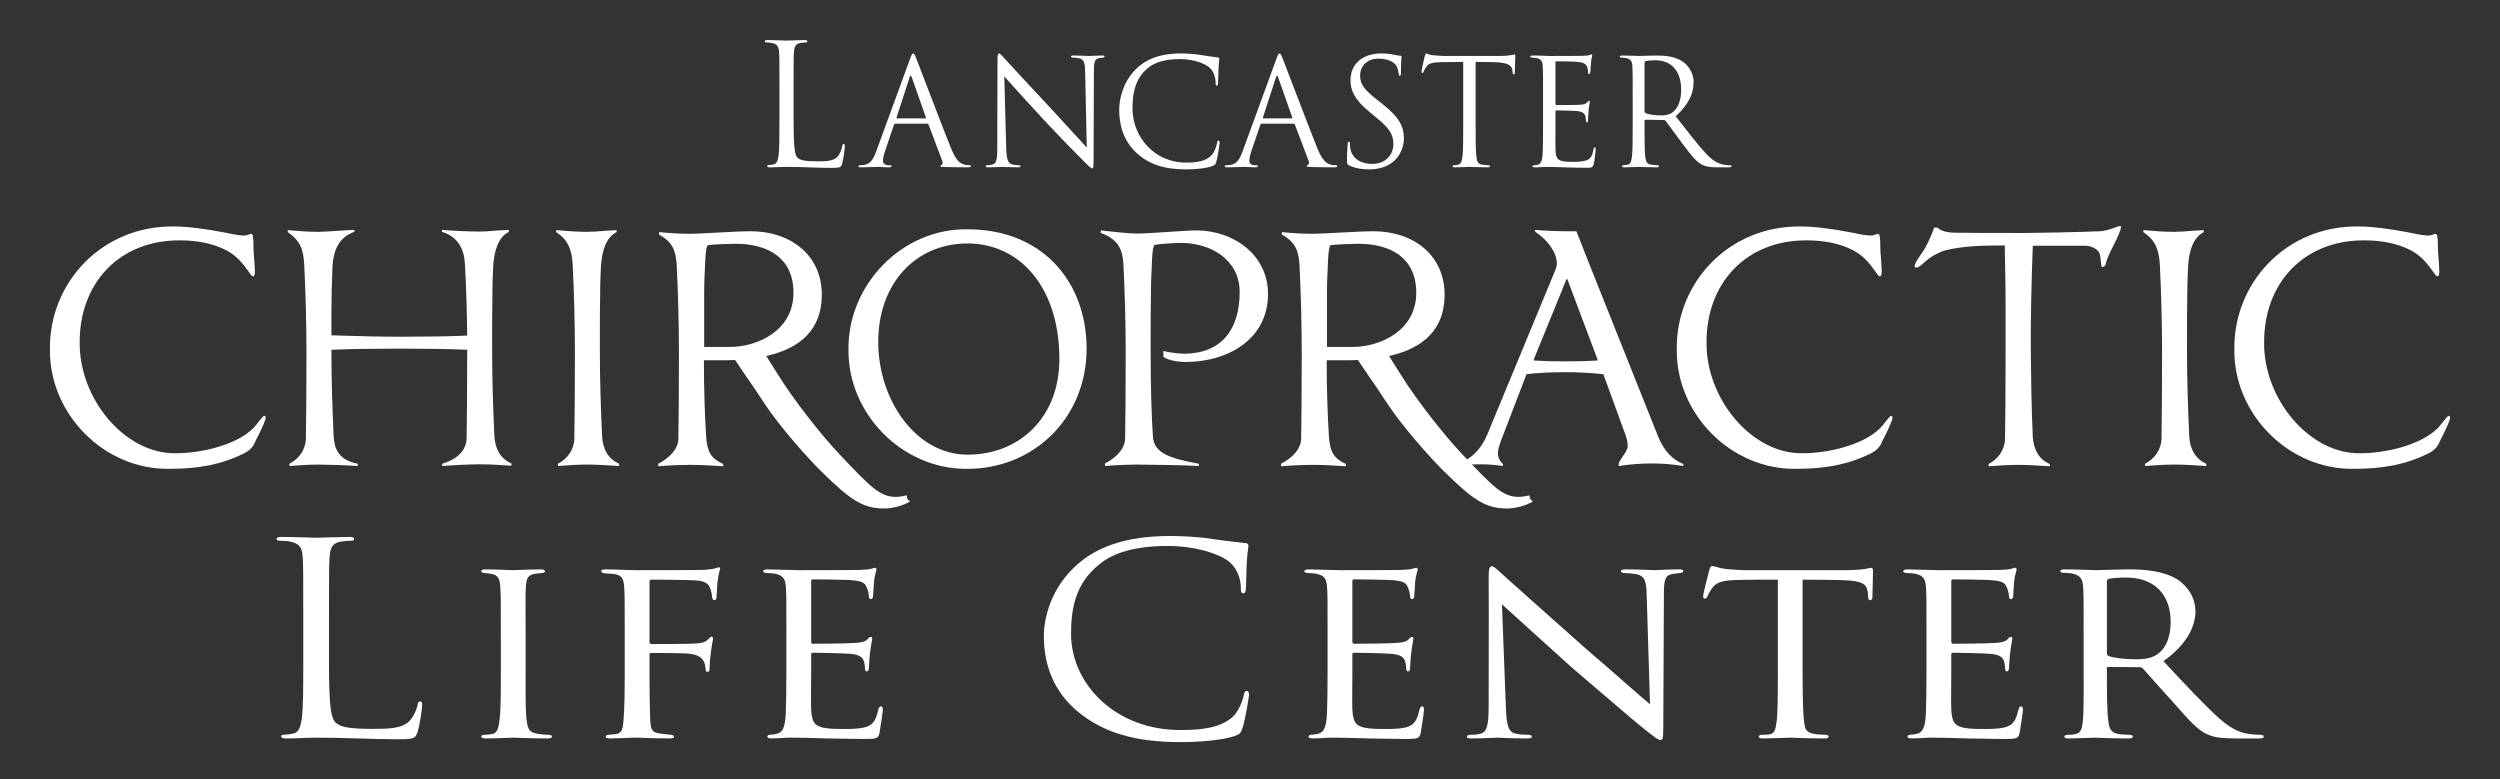
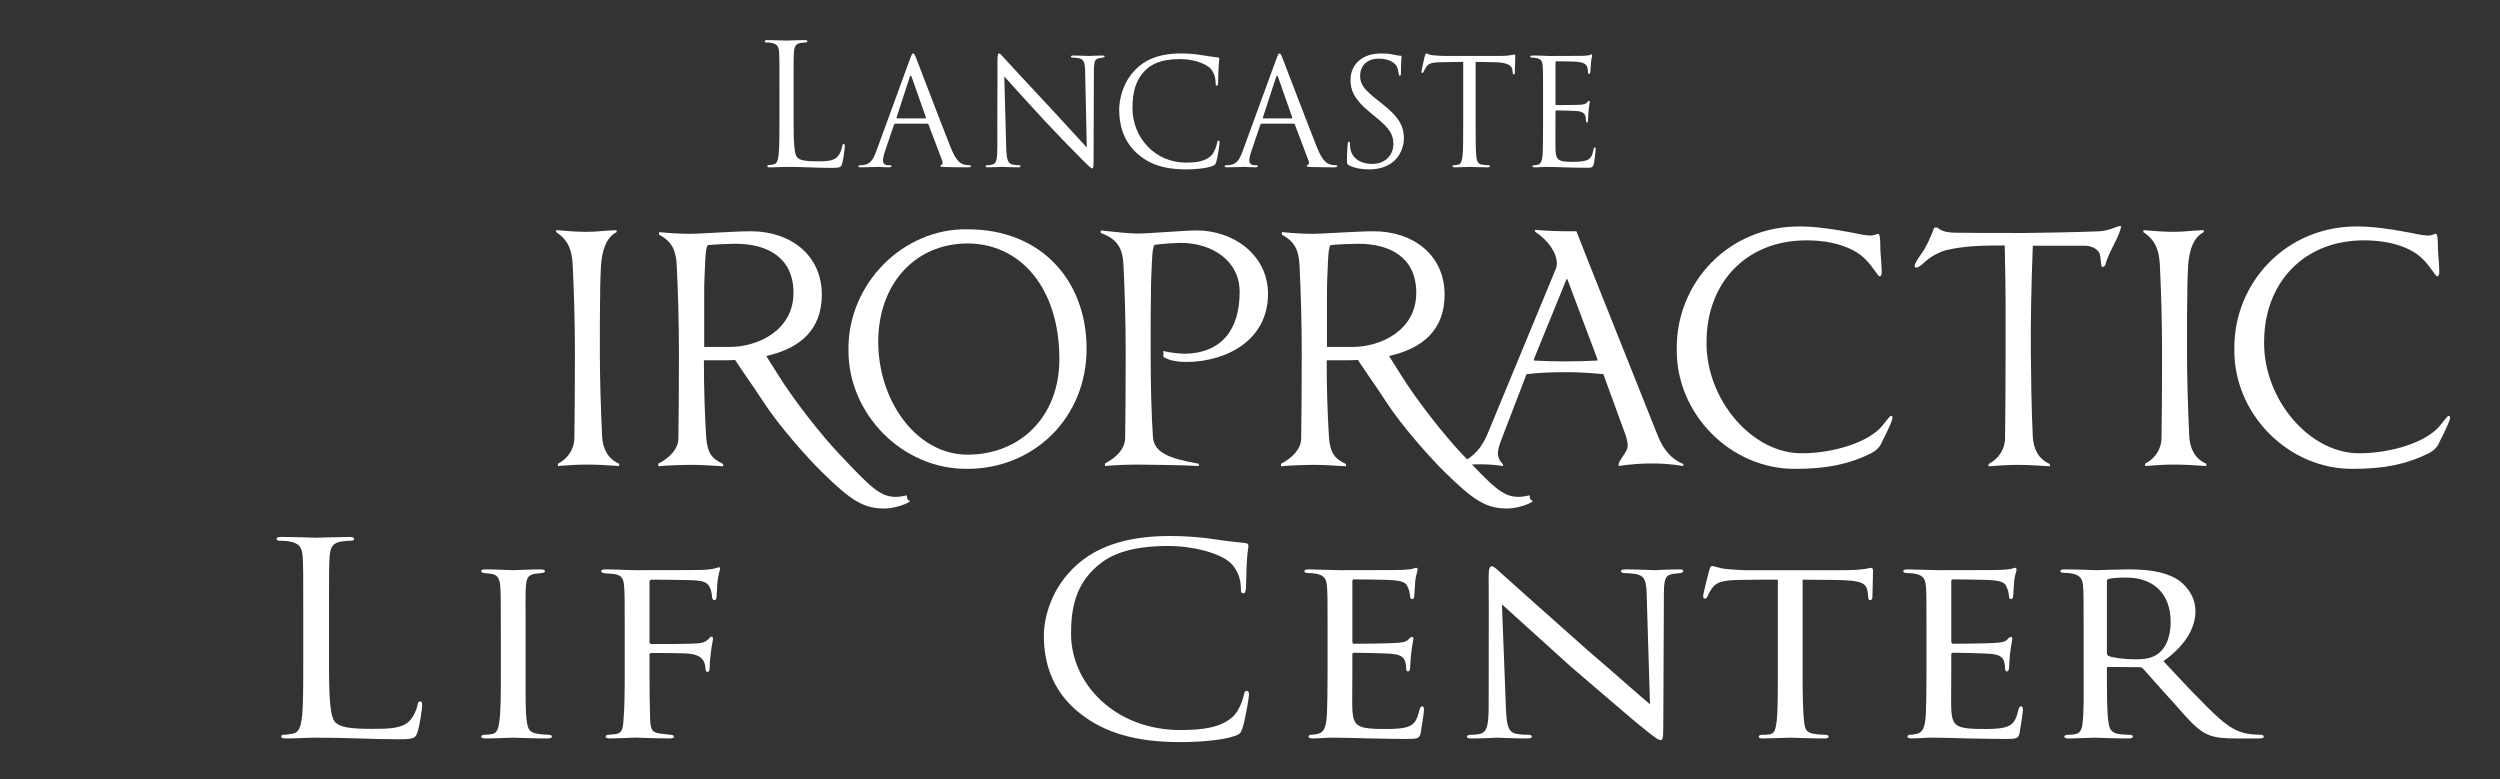
<svg xmlns="http://www.w3.org/2000/svg" id="Layer_1" version="1.1" viewBox="0 0 612 190.762">
  <rect x="0" y="0" width="612" height="190.762" fill="#333333" stroke="none" />
  <defs>
    <style>
      .st0 {
        fill: #fff;
      }
    </style>
  </defs>
  <g>
-     <path class="st0" d="M60.798,66.401c-1.596-2.221-2.984-3.886-5.551-5.204-3.123-1.596-6.94-2.36-11.311-2.36-14.92,0-24.427,10.617-24.427,24.843-.208,14.018,11.173,27.55,23.594,27.272,5.899,0,14.503-1.873,18.806-6.037.486-.486,1.041-1.18,1.734-2.082.556-.694.903-1.041.972-1.041.277,0,.416.138.416.416,0,.555-.556,1.873-1.874,4.58-.416.764-.694,1.319-.763,1.527-.486,1.18-1.389,2.012-2.568,2.637-5.621,2.776-11.172,3.817-18.458,3.817-15.822.208-29.354-13.393-29.146-29.284-.208-16.169,12.63-30.256,30.326-30.048,3.33,0,7.564.555,11.936,1.388l1.11.208c1.874.416,3.262.625,4.164.625.277,0,.625-.069,1.04-.208.278-.139.486-.208.694-.208.486,0,.555,1.249.555,3.262,0,.625.07,1.735.208,3.261.07,1.249.139,2.151.139,2.707,0,.763-.139,1.18-.486,1.18-.208,0-.555-.416-1.111-1.249Z" />
-     <path class="st0" d="M108.264,114.076v-.555c3.955-1.18,5.898-3.47,5.968-6.246.07-4.649.138-11.658.138-21.026v-.625c-4.858-.208-10.27-.277-16.308-.277-6.315,0-12.005.069-16.932.277v.486c0,6.454.208,13.393.555,20.819.208,3.053,1.249,5.69,5.899,6.593v.555c-2.984-.208-7.356-.348-9.577-.348s-4.58.139-7.147.348v-.555c2.29-1.18,3.955-3.401,4.025-6.176.07-4.649.138-11.659.138-21.027,0-7.148-.208-14.712-.555-21.651-.208-3.539-.903-5.691-4.025-7.842v-.486c3.053.277,5.551.416,7.425.416s6.662-.416,8.883-.486v.486c-3.817,1.319-5.066,4.511-5.343,8.189-.07,1.804-.139,3.817-.208,6.037-.07,2.151-.07,5.898-.07,11.103,6.245.208,11.866.347,16.932.347,6.037,0,11.52-.07,16.308-.278-.069-5.552-.208-11.381-.555-17.557-.208-3.539-1.596-6.592-5.621-7.841v-.486c3.053.277,7.148.416,9.021.416,1.111,0,2.707-.07,4.789-.278,1.11-.069,1.943-.069,2.567-.138v.486c-2.567,1.319-3.54,4.441-3.817,8.119-.07,1.943-.208,3.609-.208,7.287-.07,2.151-.07,6.801-.07,13.879,0,6.454.208,13.393.555,20.819.208,3.053,1.458,5.413,4.164,6.592v.556c-2.984-.208-5.621-.348-7.841-.348s-6.523.208-9.091.416Z" />
    <path class="st0" d="M136.577,114.076v-.555c2.29-1.18,3.955-3.401,4.025-6.176.07-4.649.138-11.659.138-21.027,0-7.148-.208-14.712-.555-21.651-.208-3.331-.971-5.83-4.025-7.842v-.486c3.053.277,5.551.416,7.425.416,1.111,0,2.707-.069,4.788-.277,1.111-.07,1.944-.07,2.568-.139v.486c-2.568,1.319-3.54,4.441-3.817,8.119-.07,1.943-.208,3.608-.208,7.287-.07,2.151-.07,6.8-.07,13.879,0,6.454.208,13.393.555,20.819.208,3.053,1.458,5.413,4.164,6.593v.555c-2.985-.208-5.622-.348-7.842-.348s-4.58.139-7.147.348Z" />
    <path class="st0" d="M179.948,88.122c-1.041.069-2.082.069-3.123.069h-4.51c0,6.87.208,13.324.555,18.806.277,3.817,1.318,5.274,4.163,6.593v.554c-2.984-.208-5.621-.346-7.841-.346-2.499,0-5.899.138-8.05.346v-.624c2.707-1.388,4.858-3.539,4.927-6.107.069-4.649.138-11.658.138-21.027,0-7.148-.208-14.712-.555-21.651-.208-3.331-1.041-5.552-4.303-7.287v-.625c2.707.277,5.482.416,7.703.416,2.359,0,10.825-.625,14.781-.625,9.437,0,17.349,5.621,17.349,15.544,0,8.466-5.205,13.116-13.602,14.99l2.707,4.302c4.094,6.662,11.103,15.406,14.92,19.431,7.841,8.327,10.201,10.756,14.087,10.756.625,0,1.734-.139,2.499-.348h.207c0,.694.139,1.111.694,1.318v.208c-1.734,1.041-4.372,1.666-6.176,1.666-5.066,0-8.119-1.803-15.476-9.091-3.33-3.261-10.201-10.964-14.017-16.793-1.735-2.637-3.123-4.719-4.164-6.176-.555-.763-1.873-2.776-2.914-4.302ZM172.384,71.884v13.046h6.245c6.87,0,15.614-4.025,15.614-13.255,0-8.535-6.245-12.005-14.226-12.005-.971,0-5.343.139-6.8.347-.347.694-.485,1.873-.555,3.539-.07.764-.07,1.249-.07,1.458-.069,1.874-.208,3.47-.208,6.87Z" />
    <path class="st0" d="M265.997,85.347c0,17.071-13.047,29.423-29.146,29.423-15.821.208-29.353-13.393-29.145-29.284-.139-15.891,13.254-29.631,29.145-29.354,18.39,0,29.146,12.907,29.146,29.215ZM214.992,83.681c0,14.365,9.298,27.619,21.859,27.619,12.839,0,22.484-9.23,22.484-23.386,0-17.557-9.646-28.313-22.484-28.313-12.699,0-21.859,9.785-21.859,24.08Z" />
    <path class="st0" d="M292.922,56.409c9.09,0,17.487,6.038,17.487,15.544,0,11.311-10.132,16.655-20.125,16.655-1.596,0-4.094-.277-5.482-1.249v-1.458c1.181.416,4.373.694,5.205.694,9.16-.138,13.462-6.037,13.462-15.128,0-7.841-7.009-12.005-14.365-12.005-1.249,0-4.858.208-6.523.486-.347.694-.485,1.874-.555,3.539-.069.764-.069,1.249-.069,1.458-.07,1.943-.208,3.608-.208,7.287-.07,2.151-.07,6.8-.07,13.879,0,8.605.208,15.544.555,20.819.278,3.816,3.748,5.274,11.243,6.593v.555c-2.985-.208-12.7-.348-14.921-.348-2.498,0-5.898.139-8.05.348v-.625c2.707-1.388,4.858-3.539,4.927-6.106.07-4.649.138-11.659.138-21.027,0-7.148-.208-14.712-.555-21.651-.208-3.331-1.041-6.038-5.552-7.634v-.625c2.707.278,6.732.764,8.952.764,2.915,0,11.589-.764,14.504-.764Z" />
    <path class="st0" d="M332.407,88.122c-1.041.069-2.082.069-3.123.069h-4.511c0,6.87.208,13.324.556,18.806.277,3.817,1.318,5.274,4.163,6.593v.554c-2.984-.208-5.621-.346-7.841-.346-2.499,0-5.899.138-8.05.346v-.624c2.706-1.388,4.858-3.539,4.926-6.107.07-4.649.139-11.658.139-21.027,0-7.148-.208-14.712-.556-21.651-.208-3.331-1.04-5.552-4.302-7.287v-.625c2.706.277,5.481.416,7.703.416,2.359,0,10.825-.625,14.78-.625,9.438,0,17.349,5.621,17.349,15.544,0,8.466-5.204,13.116-13.601,14.99l2.706,4.302c4.095,6.662,11.103,15.406,14.92,19.431,7.842,8.327,10.202,10.756,14.088,10.756.625,0,1.734-.139,2.498-.348h.208c0,.694.139,1.111.694,1.318v.208c-1.735,1.041-4.373,1.666-6.177,1.666-5.066,0-8.118-1.803-15.475-9.091-3.33-3.261-10.201-10.964-14.018-16.793-1.734-2.637-3.122-4.719-4.163-6.176-.555-.763-1.874-2.776-2.914-4.302ZM324.842,71.884v13.046h6.245c6.87,0,15.614-4.025,15.614-13.255,0-8.535-6.245-12.005-14.226-12.005-.971,0-5.343.139-6.8.347-.347.694-.486,1.873-.555,3.539-.07.764-.07,1.249-.07,1.458-.07,1.874-.208,3.47-.208,6.87Z" />
    <path class="st0" d="M405.825,106.651c1.388,3.539,3.469,5.829,6.245,6.94v.485c-2.568-.416-5.066-.625-7.634-.625-2.706,0-5.481.208-8.188.625v-.416c0-.347.347-.971.971-1.874.833-1.18,1.249-2.012,1.249-2.637,0-.833-.278-1.943-.555-2.706l-5.413-14.851c-3.54-.347-6.593-.486-9.16-.486-3.47,0-6.662.138-9.646.486l-6.177,16.099c-.555,1.458-.833,2.498-.833,3.261,0,.972.416,1.874,1.249,2.707v.416c-1.873-.277-3.747-.416-5.621-.416-2.082,0-4.163.139-6.176.416l.347-.416c3.539-1.11,6.037-3.539,7.633-7.356l16.794-40.596c.138-.416.208-.833.208-1.18,0-2.706-2.221-5.76-5.274-7.772l-.138-.486c2.151.208,5.759.347,8.328.347h1.873l3.192,8.119,16.725,41.915ZM391.044,87.914l-7.356-19.569h-.208l-7.98,19.569v.347c2.498.138,5.066.208,7.703.208,2.706,0,5.274-.07,7.841-.208v-.347Z" />
    <path class="st0" d="M459.051,66.401c-1.596-2.221-2.985-3.886-5.552-5.204-3.122-1.596-6.939-2.36-11.311-2.36-14.92,0-24.427,10.617-24.427,24.843-.208,14.018,11.173,27.55,23.594,27.272,5.899,0,14.504-1.873,18.806-6.037.486-.486,1.041-1.18,1.735-2.082.555-.694.902-1.041.971-1.041.277,0,.416.138.416.416,0,.555-.555,1.873-1.874,4.58-.416.764-.694,1.319-.763,1.527-.486,1.18-1.388,2.012-2.567,2.637-5.622,2.776-11.173,3.817-18.459,3.817-15.822.208-29.354-13.393-29.146-29.284-.208-16.169,12.63-30.256,30.326-30.048,3.331,0,7.564.555,11.936,1.388l1.111.208c1.873.416,3.261.625,4.163.625.278,0,.625-.069,1.041-.208.277-.139.485-.208.693-.208.486,0,.556,1.249.556,3.262,0,.625.069,1.735.207,3.261.07,1.249.139,2.151.139,2.707,0,.763-.139,1.18-.486,1.18-.208,0-.555-.416-1.11-1.249Z" />
    <path class="st0" d="M517.41,60.017c-1.11,2.151-1.734,3.678-1.943,4.58-.07.555-.555.764-.833.764-.208,0-.278-.486-.347-1.388-.07-.763-.138-1.249-.208-1.596-.278-1.319-2.012-2.151-3.4-2.221h-13.047c-.347,8.952-.555,18.945-.485,26.023.069,6.454.138,13.394.485,20.819.208,3.053,1.458,5.413,4.164,6.593v.554c-2.984-.208-5.621-.346-7.841-.346s-4.581.138-7.148.346v-.554c2.29-1.181,3.955-3.401,4.025-6.177.07-4.649.138-11.658.138-21.027v-12.352c0-3.331-.069-6.732-.138-10.132l-.07-3.817c-5.898,0-9.714.139-13.879,1.041-1.458.277-3.539,1.249-4.996,2.428-.208.208-.555.416-.903.764-.833.763-1.457,1.18-1.804,1.18-.347,0-.485-.138-.485-.416.069-.486.485-1.319,1.388-2.567.763-1.041,1.18-1.735,1.388-2.221l.555-1.041c.763-1.665,1.249-2.845,1.458-3.539h.833c.693.764,2.082,1.18,4.095,1.249,3.817.069,9.576.069,17.209.069,3.123,0,13.324-.208,18.39-.416,1.041-.069,2.29-.347,3.678-.902.416-.138.763-.277,1.041-.347h.555c-.208,1.18-.763,2.498-1.874,4.649Z" />
    <path class="st0" d="M525.113,114.076v-.555c2.289-1.18,3.955-3.401,4.025-6.176.069-4.649.138-11.659.138-21.027,0-7.148-.208-14.712-.555-21.651-.208-3.331-.971-5.83-4.025-7.842v-.486c3.053.277,5.551.416,7.425.416,1.11,0,2.707-.069,4.788-.277,1.111-.07,1.944-.07,2.567-.139v.486c-2.567,1.319-3.539,4.441-3.817,8.119-.069,1.943-.208,3.608-.208,7.287-.069,2.151-.069,6.8-.069,13.879,0,6.454.208,13.393.555,20.819.208,3.053,1.458,5.413,4.163,6.593v.555c-2.984-.208-5.621-.348-7.841-.348s-4.58.139-7.147.348Z" />
    <path class="st0" d="M595.547,66.401c-1.596-2.221-2.985-3.886-5.552-5.204-3.122-1.596-6.939-2.36-11.311-2.36-14.92,0-24.427,10.617-24.427,24.843-.208,14.018,11.173,27.55,23.594,27.272,5.899,0,14.504-1.873,18.806-6.037.486-.486,1.041-1.18,1.735-2.082.555-.694.902-1.041.971-1.041.277,0,.416.138.416.416,0,.555-.555,1.873-1.874,4.58-.416.764-.694,1.319-.763,1.527-.486,1.18-1.388,2.012-2.567,2.637-5.622,2.776-11.173,3.817-18.459,3.817-15.822.208-29.354-13.393-29.146-29.284-.208-16.169,12.63-30.256,30.326-30.048,3.331,0,7.564.555,11.936,1.388l1.111.208c1.873.416,3.261.625,4.163.625.278,0,.625-.069,1.041-.208.277-.139.485-.208.693-.208.486,0,.556,1.249.556,3.262,0,.625.069,1.735.207,3.261.07,1.249.139,2.151.139,2.707,0,.763-.139,1.18-.486,1.18-.208,0-.555-.416-1.11-1.249Z" />
  </g>
  <g>
    <path class="st0" d="M194.271,29.105c0,6.059.164,8.697.907,9.439.659.66,1.732.948,4.946.948,2.184,0,3.998-.041,4.987-1.237.536-.66.949-1.69,1.073-2.473.041-.33.123-.536.37-.536.206,0,.248.165.248.618,0,.453-.289,2.926-.618,4.122-.289.948-.413,1.113-2.597,1.113-3.546,0-7.049-.248-11.047-.248-1.278,0-2.514.124-4.04.124-.454,0-.66-.083-.66-.33,0-.123.083-.247.33-.247.371,0,.866-.083,1.237-.165.825-.165,1.03-1.072,1.195-2.267.206-1.731.206-4.987.206-8.944v-7.255c0-6.43,0-7.585-.083-8.904-.083-1.401-.412-2.061-1.772-2.349-.33-.083-1.031-.124-1.402-.124-.165,0-.33-.083-.33-.247,0-.248.206-.33.659-.33,1.855,0,4.452.124,4.658.124s3.215-.124,4.452-.124c.453,0,.659.083.659.33,0,.165-.165.247-.33.247-.289,0-.865.041-1.36.124-1.195.206-1.525.907-1.607,2.349-.083,1.319-.083,2.474-.083,8.904v7.337Z" />
    <path class="st0" d="M219.198,30.282c-.181,0-.29.109-.361.29l-2.173,6.408c-.326.905-.507,1.774-.507,2.425,0,.724.688,1.05,1.303,1.05h.326c.361,0,.47.073.47.217,0,.218-.326.29-.652.29-.868,0-2.317-.109-2.715-.109s-2.39.109-4.091.109c-.47,0-.688-.072-.688-.29,0-.144.181-.217.507-.217.253,0,.578-.036.868-.072,1.666-.218,2.39-1.593,3.041-3.403l8.218-22.481c.435-1.195.579-1.412.797-1.412.218,0,.362.181.797,1.303.543,1.375,6.227,16.327,8.436,21.829,1.302,3.222,2.352,3.801,3.112,4.018.543.181,1.123.217,1.412.217.217,0,.398.036.398.217,0,.218-.325.29-.724.29-.543,0-3.185,0-5.684-.072-.688-.036-1.085-.036-1.085-.253,0-.145.108-.218.253-.253.217-.073.434-.398.217-.978l-3.367-8.906c-.073-.144-.145-.217-.326-.217h-7.784ZM226.511,28.978c.181,0,.181-.109.144-.253l-3.438-9.774c-.182-.543-.362-.543-.543,0l-3.186,9.774c-.073.181,0,.253.109.253h6.914Z" />
    <path class="st0" d="M244.144,30.282c0-13.068.073-8.362.036-15.385,0-1.412.108-1.81.398-1.81s.906.797,1.267,1.158c.543.615,5.937,6.444,11.513,12.417,3.584,3.837,7.529,8.254,8.688,9.449l-.399-18.39c-.036-2.353-.29-3.15-1.411-3.439-.652-.144-1.231-.181-1.557-.181-.399,0-.507-.109-.507-.253,0-.218.29-.253.724-.253,1.629,0,3.367.109,3.765.109.399,0,1.593-.109,3.077-.109.399,0,.652.036.652.253,0,.145-.145.217-.399.253-.289.036-.507.072-.941.145-1.014.217-1.267.76-1.267,3.258l-.073,21.142c0,2.39-.072,2.57-.325,2.57-.29,0-.725-.398-2.643-2.317-.399-.362-5.611-5.684-9.448-9.811-4.2-4.525-8.29-9.086-9.449-10.39l.47,17.34c.073,2.969.435,3.91,1.412,4.2.688.181,1.484.217,1.81.217.181,0,.29.073.29.217,0,.218-.217.29-.652.29-2.063,0-3.511-.109-3.837-.109s-1.846.109-3.475.109c-.362,0-.579-.036-.579-.29,0-.144.109-.217.29-.217.29,0,.941-.036,1.484-.217.906-.253,1.086-1.303,1.086-4.597v-5.358Z" />
    <path class="st0" d="M278.358,37.558c-3.512-3.15-4.38-7.277-4.38-10.716,0-2.425.833-6.661,4.054-9.883,2.173-2.172,5.467-3.874,11.041-3.874,1.449,0,3.476.109,5.25.434,1.376.253,2.498.362,3.837.543.253.036.326.181.326.398,0,.29-.109.724-.181,2.027-.073,1.195-.073,3.186-.109,3.729-.036.543-.109.76-.326.76-.253,0-.29-.253-.29-.76,0-1.412-.578-2.896-1.52-3.692-1.267-1.086-4.054-2.063-7.24-2.063-4.814,0-7.059,1.412-8.327,2.643-2.642,2.534-3.258,5.756-3.258,9.448,0,6.914,5.321,13.25,13.069,13.25,2.715,0,4.851-.326,6.299-1.81.76-.797,1.231-2.389,1.34-3.041.073-.398.144-.543.362-.543.181,0,.253.253.253.543,0,.253-.435,3.403-.797,4.634-.218.688-.29.76-.942,1.05-1.448.579-4.199.832-6.516.832-5.431,0-9.087-1.339-11.947-3.909Z" />
-     <path class="st0" d="M308.879,30.282c-.182,0-.29.109-.362.29l-2.173,6.408c-.325.905-.507,1.774-.507,2.425,0,.724.688,1.05,1.303,1.05h.326c.362,0,.47.073.47.217,0,.218-.326.29-.651.29-.869,0-2.317-.109-2.716-.109-.398,0-2.389.109-4.091.109-.47,0-.688-.072-.688-.29,0-.144.181-.217.507-.217.253,0,.579-.036.868-.072,1.666-.218,2.39-1.593,3.042-3.403l8.218-22.481c.434-1.195.578-1.412.797-1.412.217,0,.361.181.797,1.303.542,1.375,6.226,16.327,8.435,21.829,1.303,3.222,2.353,3.801,3.113,4.018.543.181,1.122.217,1.411.217.217,0,.399.036.399.217,0,.218-.326.29-.725.29-.542,0-3.185,0-5.683-.072-.688-.036-1.086-.036-1.086-.253,0-.145.108-.218.253-.253.217-.073.434-.398.217-.978l-3.367-8.906c-.073-.144-.144-.217-.326-.217h-7.783ZM316.192,28.978c.181,0,.181-.109.145-.253l-3.439-9.774c-.181-.543-.362-.543-.543,0l-3.186,9.774c-.072.181,0,.253.109.253h6.914Z" />
+     <path class="st0" d="M308.879,30.282c-.182,0-.29.109-.362.29l-2.173,6.408c-.325.905-.507,1.774-.507,2.425,0,.724.688,1.05,1.303,1.05h.326c.362,0,.47.073.47.217,0,.218-.326.29-.651.29-.869,0-2.317-.109-2.716-.109-.398,0-2.389.109-4.091.109-.47,0-.688-.072-.688-.29,0-.144.181-.217.507-.217.253,0,.579-.036.868-.072,1.666-.218,2.39-1.593,3.042-3.403l8.218-22.481c.434-1.195.578-1.412.797-1.412.217,0,.361.181.797,1.303.542,1.375,6.226,16.327,8.435,21.829,1.303,3.222,2.353,3.801,3.113,4.018.543.181,1.122.217,1.411.217.217,0,.399.036.399.217,0,.218-.326.29-.725.29-.542,0-3.185,0-5.683-.072-.688-.036-1.086-.036-1.086-.253,0-.145.108-.218.253-.253.217-.073.434-.398.217-.978l-3.367-8.906c-.073-.144-.144-.217-.326-.217h-7.783ZM316.192,28.978c.181,0,.181-.109.145-.253l-3.439-9.774c-.181-.543-.362-.543-.543,0l-3.186,9.774c-.072.181,0,.253.109.253Z" />
    <path class="st0" d="M330.277,40.49c-.507-.253-.543-.398-.543-1.376,0-1.81.145-3.258.181-3.837.036-.398.109-.579.29-.579.217,0,.253.109.253.398,0,.326,0,.832.109,1.339.543,2.679,2.932,3.693,5.358,3.693,3.476,0,5.177-2.498,5.177-4.815,0-2.498-1.05-3.946-4.163-6.516l-1.629-1.34c-3.837-3.149-4.705-5.394-4.705-7.856,0-3.874,2.895-6.516,7.494-6.516,1.411,0,2.461.145,3.367.362.688.145.977.181,1.267.181.289,0,.361.073.361.254,0,.181-.144,1.375-.144,3.837,0,.579-.073.832-.253.832-.217,0-.253-.181-.29-.47-.036-.435-.253-1.412-.47-1.81s-1.195-1.919-4.526-1.919c-2.498,0-4.452,1.557-4.452,4.199,0,2.063.941,3.367,4.416,6.082l1.014.797c4.272,3.367,5.286,5.611,5.286,8.507,0,1.484-.579,4.236-3.077,6.009-1.557,1.086-3.511,1.52-5.467,1.52-1.701,0-3.367-.253-4.851-.977Z" />
    <path class="st0" d="M361.232,30.463c0,3.475,0,6.335.181,7.856.109,1.05.326,1.846,1.412,1.991.507.073,1.303.145,1.628.145.218,0,.29.109.29.217,0,.181-.181.29-.578.29-1.992,0-4.272-.109-4.453-.109s-2.462.109-3.548.109c-.399,0-.579-.072-.579-.29,0-.109.073-.217.29-.217.326,0,.76-.072,1.086-.145.724-.145.905-.941,1.05-1.991.181-1.521.181-4.38.181-7.856v-15.313c-1.774.036-3.584.036-5.358.072-2.245.036-3.113.29-3.693,1.158-.398.615-.507.869-.616,1.122-.108.29-.217.362-.361.362-.109,0-.182-.109-.182-.326,0-.362.725-3.475.797-3.765.073-.217.218-.688.362-.688.253,0,.616.362,1.593.434,1.05.109,2.425.181,2.86.181h13.575c1.158,0,1.991-.073,2.57-.181.543-.072.869-.181,1.014-.181.181,0,.181.217.181.434,0,1.086-.108,3.584-.108,3.982,0,.326-.109.471-.253.471-.182,0-.253-.109-.29-.615,0-.145-.036-.253-.036-.398-.109-1.086-.977-1.919-4.453-1.991-1.52-.036-3.041-.036-4.561-.072v15.313Z" />
    <path class="st0" d="M377.743,24.091c0-5.647,0-6.661-.073-7.819-.072-1.231-.361-1.81-1.557-2.063-.253-.072-.724-.072-1.05-.109-.253-.036-.47-.073-.47-.217,0-.218.181-.29.579-.29.833,0,1.81,0,4.091.109.253,0,7.457,0,8.29-.036.797-.036,1.448-.109,1.665-.217.218-.109.29-.145.399-.145.108,0,.144.145.144.326,0,.254-.217.688-.29,1.702-.035.543-.072,1.231-.144,2.172-.036.362-.144.616-.29.616-.217,0-.29-.181-.29-.471,0-.47-.073-.905-.181-1.194-.253-.833-1.014-1.195-2.607-1.34-.616-.072-4.561-.109-4.96-.109-.144,0-.217.109-.217.362v9.991c0,.253.036.362.217.362.47,0,4.923,0,5.756-.073.977-.072,1.448-.181,1.81-.615.181-.217.29-.362.434-.362.109,0,.182.072.182.289,0,.218-.182.833-.29,2.028-.109,1.122-.109,1.955-.145,2.462-.036.362-.108.543-.253.543-.217,0-.253-.289-.253-.579,0-.326-.036-.688-.144-1.014-.145-.543-.579-1.05-1.883-1.195-.977-.109-4.561-.181-5.177-.181-.181,0-.253.109-.253.253v3.186c0,1.231-.036,5.43,0,6.19.073,1.484.29,2.281,1.195,2.642.615.253,1.592.326,3.004.326,1.086,0,2.281-.036,3.258-.326,1.159-.362,1.557-1.122,1.846-2.679.073-.398.144-.543.326-.543.217,0,.217.29.217.543,0,.29-.29,2.751-.47,3.512-.253.941-.543.941-1.955.941-2.678,0-3.874-.072-5.285-.109-1.449-.036-3.113-.109-4.526-.109-.868,0-1.737.145-2.678.109-.399,0-.579-.072-.579-.29,0-.109.181-.181.399-.217.361-.036.578-.036.832-.109.76-.181,1.232-.688,1.303-3.403.036-1.412.073-3.258.073-6.48v-6.372Z" />
-     <path class="st0" d="M399.683,24.091c0-5.647,0-6.661-.073-7.819-.072-1.231-.361-1.81-1.557-2.063-.29-.072-.905-.109-1.231-.109-.144,0-.29-.073-.29-.217,0-.218.182-.29.579-.29,1.629,0,3.91.109,4.091.109.399,0,3.15-.109,4.271-.109,2.282,0,4.706.217,6.626,1.593.905.652,2.498,2.426,2.498,4.923,0,2.679-1.123,5.358-4.38,8.362,2.969,3.801,5.43,7.023,7.53,9.268,1.954,2.063,3.511,2.462,4.417,2.607.688.109,1.194.109,1.411.109.181,0,.326.109.326.217,0,.218-.217.29-.869.29h-2.57c-2.027,0-2.932-.181-3.874-.688-1.557-.833-2.824-2.607-4.887-5.322-1.52-1.991-3.221-4.417-3.945-5.358-.145-.144-.253-.217-.471-.217l-4.452-.072c-.182,0-.253.109-.253.289v.869c0,3.475,0,6.335.181,7.856.109,1.05.326,1.846,1.412,1.991.507.073,1.302.145,1.628.145.217,0,.29.109.29.217,0,.181-.181.29-.579.29-1.991,0-4.271-.109-4.452-.109-.036,0-2.317.109-3.403.109-.399,0-.579-.072-.579-.29,0-.109.073-.217.29-.217.326,0,.76-.072,1.086-.145.724-.145.905-.941,1.05-1.991.181-1.521.181-4.38.181-7.856v-6.372ZM402.579,27.241c0,.181.072.326.253.434.543.326,2.208.579,3.801.579.869,0,1.883-.109,2.715-.688,1.268-.869,2.209-2.824,2.209-5.575,0-4.525-2.39-7.24-6.263-7.24-1.086,0-2.063.109-2.425.217-.182.073-.29.217-.29.435v11.838Z" />
  </g>
  <g>
    <path class="st0" d="M80.54,161.981c0,9.592.3,13.768,1.65,14.942,1.2,1.044,3.15,1.501,8.999,1.501,3.975,0,7.275-.065,9.074-1.957.975-1.044,1.726-2.675,1.951-3.916.075-.522.225-.848.675-.848.375,0,.45.261.45.979,0,.717-.524,4.632-1.125,6.525-.525,1.501-.75,1.761-4.725,1.761-6.45,0-12.824-.392-20.099-.392-2.325,0-4.575.196-7.349.196-.825,0-1.2-.131-1.2-.523,0-.195.15-.391.6-.391.675,0,1.574-.131,2.25-.261,1.5-.261,1.874-1.697,2.174-3.589.375-2.74.375-7.895.375-14.16v-11.484c0-10.179,0-12.006-.15-14.094-.15-2.22-.75-3.263-3.224-3.72-.6-.13-1.875-.195-2.551-.195-.3,0-.6-.131-.6-.392,0-.391.375-.522,1.2-.522,3.375,0,8.1.195,8.475.195s5.85-.195,8.1-.195c.825,0,1.199.131,1.199.522,0,.261-.3.392-.599.392-.525,0-1.575.066-2.475.195-2.175.326-2.776,1.436-2.925,3.72-.15,2.088-.15,3.915-.15,14.094v11.615Z" />
    <path class="st0" d="M122.604,155.219c0-8.496,0-10.04-.148-11.778s-.591-2.704-2.145-2.961c-.74-.128-1.257-.128-1.701-.193-.518-.065-.814-.193-.814-.451,0-.321.297-.451,1.11-.451,2.293,0,6.51.193,6.732.193.296,0,4.586-.193,6.657-.193.74,0,1.109.13,1.109.451,0,.258-.222.386-.813.451-.444.065-.814.065-1.332.129-2.145.257-2.367,1.223-2.514,3.089-.148,1.738-.075,3.218-.075,11.714v9.654c0,4.956-.074,9.461.297,11.778.296,1.867.591,2.574,2.514,2.961.962.193,2.515.257,2.811.257.666.064.814.193.814.45s-.297.451-1.036.451c-3.772,0-8.062-.193-8.432-.193-.222,0-4.587.193-6.658.193-.665,0-1.183-.129-1.183-.451,0-.257.297-.45.962-.45.37,0,1.183-.065,1.776-.193,1.257-.257,1.479-1.545,1.701-3.089.37-2.318.37-6.887.37-11.714v-9.654Z" />
    <path class="st0" d="M152.932,155.219c0-8.432,0-9.976-.147-11.714-.148-1.801-.519-2.832-2.811-3.025-.666-.064-1.183-.064-1.849-.128-.592-.065-.962-.257-.962-.516,0-.321.369-.451,1.11-.451,2.663,0,5.103.193,7.544.193,1.11,0,14.572,0,16.126-.064,1.479-.065,2.588-.193,3.328-.451.369-.129.591-.193.74-.193.222,0,.369.193.222.579-.148.451-.37,1.351-.444,1.996-.296,1.674-.222,2.832-.37,4.504,0,.709-.222.966-.518.966-.37,0-.518-.322-.591-.772,0-.709-.297-2.447-1.183-3.219-.963-.772-2.293-.836-4.143-.9-3.18-.065-6.066-.13-9.32-.13-.519,0-.666.13-.666.644v14.546c0,.321.074.579.518.579,3.033,0,6.583,0,9.024-.065,3.033-.065,3.994-.193,4.956-1.223.296-.322.444-.516.74-.516.222,0,.296.257.296.579s-.296,1.416-.518,3.347c-.222,1.737-.296,2.833-.296,3.732,0,.644-.148.966-.518.966-.444,0-.444-.387-.518-.966-.075-.9-.222-3.089-3.847-3.475-1.479-.193-8.136-.193-9.32-.193-.444,0-.518.128-.518.578v4.505c0,4.313.074,8.174.147,10.749.075,3.218.592,3.669,2.664,3.927.962.128,1.627.193,2.292.257.592.064.888.193.888.45s-.222.451-.962.451c-3.846,0-7.914-.193-8.211-.193h-.518c-1.405.065-4.438.193-5.991.193-.666,0-1.035-.129-1.035-.451,0-.193.147-.386.74-.45.74-.065,1.109-.065,1.553-.13,1.701-.193,1.923-1.222,2.071-3.54.222-2.381.296-6.178.296-11.327v-9.654Z" />
-     <path class="st0" d="M192.508,155.219c0-8.432,0-9.976-.147-11.714-.148-1.801-.666-2.703-2.811-3.089-.444-.064-1.183-.129-1.776-.129-.518,0-.962-.193-.962-.386,0-.386.37-.516,1.11-.516,1.479,0,3.477.13,7.619.193.37,0,13.536,0,15.015-.064,1.48-.065,2.293-.13,2.886-.322.444-.129.518-.193.813-.193.148,0,.296.128.296.45,0,.386-.444,1.287-.591,2.896-.074,1.094-.148,2.124-.222,3.346,0,.579-.148.966-.518.966-.37,0-.518-.257-.518-.709-.075-.964-.297-1.609-.519-2.059-.444-1.288-1.109-1.738-4.808-1.931-.962-.065-8.284-.13-8.433-.13-.222,0-.369.13-.369.516v14.609c0,.387.074.644.444.644.887,0,8.432-.065,9.985-.193,1.701-.064,2.811-.257,3.402-.965.297-.386.518-.515.814-.515.147,0,.296.065.296.386,0,.322-.296,1.545-.518,3.411-.222,1.802-.222,3.09-.296,3.927-.075.515-.222.707-.519.707-.369,0-.444-.385-.444-.837,0-.385-.074-1.029-.221-1.544-.297-.837-.741-1.738-3.55-1.931-1.702-.129-7.693-.257-8.877-.257-.444,0-.518.193-.518.45v4.699c0,1.996-.074,7.659,0,8.753.147,2.383.518,3.604,2.071,4.184,1.109.451,2.885.579,5.399.579,1.405,0,3.772.065,5.622-.386,2.22-.579,2.737-1.867,3.328-4.248.148-.644.37-.902.666-.902.444,0,.444.579.444.965,0,.451-.592,4.505-.814,5.599-.296,1.288-.813,1.416-3.254,1.416-4.882,0-6.954-.129-9.543-.129-2.589-.064-5.991-.193-8.727-.193-1.702,0-3.108.193-4.882.193-.666,0-1.035-.129-1.035-.451,0-.257.296-.45.665-.45.444,0,.962-.065,1.48-.193,1.331-.257,2.219-1.094,2.367-5.085.074-2.188.147-4.827.147-9.718v-9.654Z" />
    <path class="st0" d="M264.483,174.72c-7.175-5.599-8.95-12.936-8.95-19.051,0-4.312,1.701-11.843,8.284-17.571,4.438-3.862,11.169-6.887,22.561-6.887,2.958,0,7.101.193,10.725.772,2.811.451,5.104.644,7.84.966.518.064.666.321.666.707,0,.515-.222,1.288-.37,3.604-.147,2.123-.147,5.663-.221,6.629-.075.964-.222,1.351-.666,1.351-.518,0-.592-.451-.592-1.351,0-2.51-1.183-5.149-3.107-6.565-2.589-1.931-8.284-3.669-14.794-3.669-9.837,0-14.424,2.51-17.012,4.699-5.4,4.505-6.658,10.234-6.658,16.799,0,12.293,10.873,23.556,26.703,23.556,5.548,0,9.912-.579,12.871-3.218,1.553-1.416,2.514-4.249,2.736-5.407.148-.708.297-.965.74-.965.37,0,.519.45.519.965,0,.451-.888,6.05-1.627,8.238-.444,1.223-.592,1.351-1.923,1.867-2.959,1.029-8.581,1.479-13.315,1.479-11.095,0-18.566-2.381-24.409-6.951Z" />
    <path class="st0" d="M324.994,155.219c0-8.432,0-9.976-.147-11.714-.148-1.801-.666-2.703-2.811-3.089-.444-.064-1.183-.129-1.776-.129-.518,0-.962-.193-.962-.386,0-.386.37-.516,1.11-.516,1.479,0,3.477.13,7.619.193.37,0,13.536,0,15.016-.064,1.479-.065,2.292-.13,2.885-.322.444-.129.518-.193.813-.193.148,0,.297.128.297.45,0,.386-.444,1.287-.592,2.896-.074,1.094-.148,2.124-.222,3.346,0,.579-.147.966-.518.966s-.518-.257-.518-.709c-.075-.964-.297-1.609-.518-2.059-.444-1.288-1.11-1.738-4.809-1.931-.962-.065-8.284-.13-8.432-.13-.222,0-.37.13-.37.516v14.609c0,.387.074.644.444.644.888,0,8.433-.065,9.985-.193,1.701-.064,2.811-.257,3.402-.965.297-.386.519-.515.814-.515.148,0,.296.065.296.386,0,.322-.296,1.545-.518,3.411-.222,1.802-.222,3.09-.296,3.927-.075.515-.222.707-.518.707-.37,0-.444-.385-.444-.837,0-.385-.075-1.029-.222-1.544-.296-.837-.74-1.738-3.55-1.931-1.701-.129-7.693-.257-8.877-.257-.444,0-.518.193-.518.45v4.699c0,1.996-.074,7.659,0,8.753.148,2.383.518,3.604,2.071,4.184,1.11.451,2.885.579,5.4.579,1.405,0,3.772.065,5.621-.386,2.22-.579,2.737-1.867,3.328-4.248.148-.644.37-.902.666-.902.444,0,.444.579.444.965,0,.451-.591,4.505-.813,5.599-.297,1.288-.814,1.416-3.255,1.416-4.882,0-6.953-.129-9.542-.129-2.589-.064-5.992-.193-8.728-.193-1.701,0-3.107.193-4.882.193-.666,0-1.035-.129-1.035-.451,0-.257.296-.45.666-.45.443,0,.962-.065,1.479-.193,1.331-.257,2.219-1.094,2.367-5.085.074-2.188.147-4.827.147-9.718v-9.654Z" />
    <path class="st0" d="M364.422,141.253c0-1.995.222-2.639.813-2.639.519,0,1.776,1.288,2.293,1.738.666.643,10.947,9.782,21.303,18.986,5.77,4.892,13.167,11.522,15.09,13.065l-.814-26.774c-.074-3.476-.518-4.634-2.514-5.085-1.257-.193-2.367-.257-2.885-.257-.74,0-.888-.257-.888-.515,0-.322.591-.387,1.331-.387,3.181,0,6.288.193,6.954.193.74,0,3.033-.193,5.917-.193.813,0,1.035.065,1.035.387,0,.257-.222.45-.666.515-.443.065-1.035.065-1.848.193-1.702.322-2.22.966-2.22,4.828l-.147,32.309c0,3.218-.148,3.54-.666,3.54s-1.258-.45-4.882-3.411c-.296-.129-10.578-9.01-17.013-14.482-7.692-6.951-15.089-13.644-16.938-15.318l.962,25.166c.147,4.44.591,6.114,2.441,6.501,1.183.257,2.441.257,3.033.257.591,0,.888.193.888.45,0,.322-.37.451-1.183.451-3.994,0-6.657-.193-7.176-.193-.518,0-3.254.193-6.435.193-.666,0-1.109-.064-1.109-.451,0-.257.296-.45,1.035-.45.518,0,1.332,0,2.293-.257,1.626-.451,1.997-2.188,1.997-6.887,0-30.7.074-20.789,0-31.473Z" />
    <path class="st0" d="M441.278,164.873c0,4.956.075,9.526.37,11.907.222,1.545.369,2.446,2.219,2.833.888.193,2.293.257,2.885.257.592,0,.888.193.888.386,0,.321-.222.515-.962.515-3.772,0-8.136-.193-8.432-.193-.297,0-4.66.193-6.583.193-.814,0-1.11-.129-1.11-.451,0-.193.222-.45.814-.45.591,0,1.035,0,1.626-.065,1.405-.193,1.627-.965,1.923-3.154.297-2.317.297-6.951.297-11.778v-22.977c-2.442,0-6.361,0-9.321.065-4.734.065-5.769.707-6.804,2.06-.666.901-.962,1.673-1.11,1.995-.222.451-.37.515-.666.515s-.369-.257-.369-.579c-.075-.385,1.035-4.634,1.479-6.371.222-.773.444-1.03.666-1.03.518,0,1.923.579,3.254.709,2.589.257,4.66.321,4.734.321h24.262c2.071,0,4.29-.129,5.325-.321.962-.193,1.183-.257,1.405-.257.297,0,.444.321.444.578,0,1.802-.147,6.05-.147,6.566,0,.578-.297.772-.519.772-.369,0-.518-.257-.518-.772,0-.194,0-.258-.074-.902-.296-2.575-1.257-3.218-8.728-3.282-2.811,0-5.104-.065-7.249-.065v22.977Z" />
    <path class="st0" d="M471.608,155.219c0-8.432,0-9.976-.147-11.714-.148-1.801-.666-2.703-2.811-3.089-.444-.064-1.183-.129-1.776-.129-.518,0-.962-.193-.962-.386,0-.386.37-.516,1.11-.516,1.479,0,3.477.13,7.619.193.37,0,13.536,0,15.016-.064,1.479-.065,2.292-.13,2.885-.322.444-.129.518-.193.813-.193.148,0,.297.128.297.45,0,.386-.444,1.287-.592,2.896-.074,1.094-.148,2.124-.222,3.346,0,.579-.147.966-.518.966s-.518-.257-.518-.709c-.075-.964-.297-1.609-.518-2.059-.444-1.288-1.11-1.738-4.809-1.931-.962-.065-8.284-.13-8.432-.13-.222,0-.37.13-.37.516v14.609c0,.387.074.644.444.644.888,0,8.433-.065,9.985-.193,1.701-.064,2.811-.257,3.402-.965.297-.386.519-.515.814-.515.148,0,.296.065.296.386,0,.322-.296,1.545-.518,3.411-.222,1.802-.222,3.09-.296,3.927-.075.515-.222.707-.518.707-.37,0-.444-.385-.444-.837,0-.385-.075-1.029-.222-1.544-.296-.837-.74-1.738-3.55-1.931-1.701-.129-7.693-.257-8.877-.257-.444,0-.518.193-.518.45v4.699c0,1.996-.074,7.659,0,8.753.148,2.383.518,3.604,2.071,4.184,1.11.451,2.885.579,5.4.579,1.405,0,3.772.065,5.621-.386,2.22-.579,2.737-1.867,3.328-4.248.148-.644.37-.902.666-.902.444,0,.444.579.444.965,0,.451-.591,4.505-.813,5.599-.297,1.288-.814,1.416-3.255,1.416-4.882,0-6.953-.129-9.542-.129-2.589-.064-5.992-.193-8.728-.193-1.701,0-3.107.193-4.882.193-.666,0-1.035-.129-1.035-.451,0-.257.296-.45.666-.45.443,0,.962-.065,1.479-.193,1.331-.257,2.219-1.094,2.367-5.085.074-2.188.147-4.827.147-9.718v-9.654Z" />
    <path class="st0" d="M510.075,155.219c0-8.496,0-10.04-.148-11.778-.147-1.737-.666-2.704-2.958-3.089-.444-.065-1.183-.13-1.776-.13-.518,0-.813-.128-.813-.386,0-.257.222-.451.887-.451,3.181,0,7.693.193,7.841.193.665,0,5.695-.193,7.766-.193,4.143,0,8.655.322,12.131,2.446,1.405.902,4.437,3.477,4.437,7.853,0,3.54-1.997,8.045-7.84,12.164,5.4,5.792,9.838,10.555,13.611,13.966,3.55,3.154,5.769,3.668,7.84,3.926.518.065,2.071.13,2.293.13.591,0,.813.193.813.45,0,.322-.296.451-1.332.451h-5.177c-3.477,0-5.104-.193-6.732-.773-3.107-1.158-5.325-4.054-9.172-8.366-2.885-3.09-5.843-6.565-7.101-7.916-.296-.258-.444-.387-.887-.387l-7.619-.065c-.296,0-.369.065-.369.322v.902c0,5.148,0,9.847.369,12.164.222,1.545.444,2.832,2.886,3.089.74.065,1.553.13,2.145.13.665,0,.962.193.962.386,0,.321-.297.515-1.036.515-3.846,0-7.988-.193-8.284-.193-1.183,0-4.437.193-6.435.193-.74,0-1.035-.129-1.035-.515,0-.193.444-.386.887-.386.519,0,1.036,0,1.627-.13,1.258-.193,1.702-.901,1.924-2.446.369-2.316.296-7.594.296-12.421v-9.654ZM515.771,159.789c0,.322.074.643.369.772.962.451,3.921.837,6.583.837,1.554,0,3.403-.065,4.956-.965,2.219-1.223,3.699-4.054,3.699-8.173,0-7.015-4.29-10.877-10.873-10.877-1.849,0-3.403.129-4.29.322-.222.064-.444.257-.444.579v17.506Z" />
  </g>
</svg>